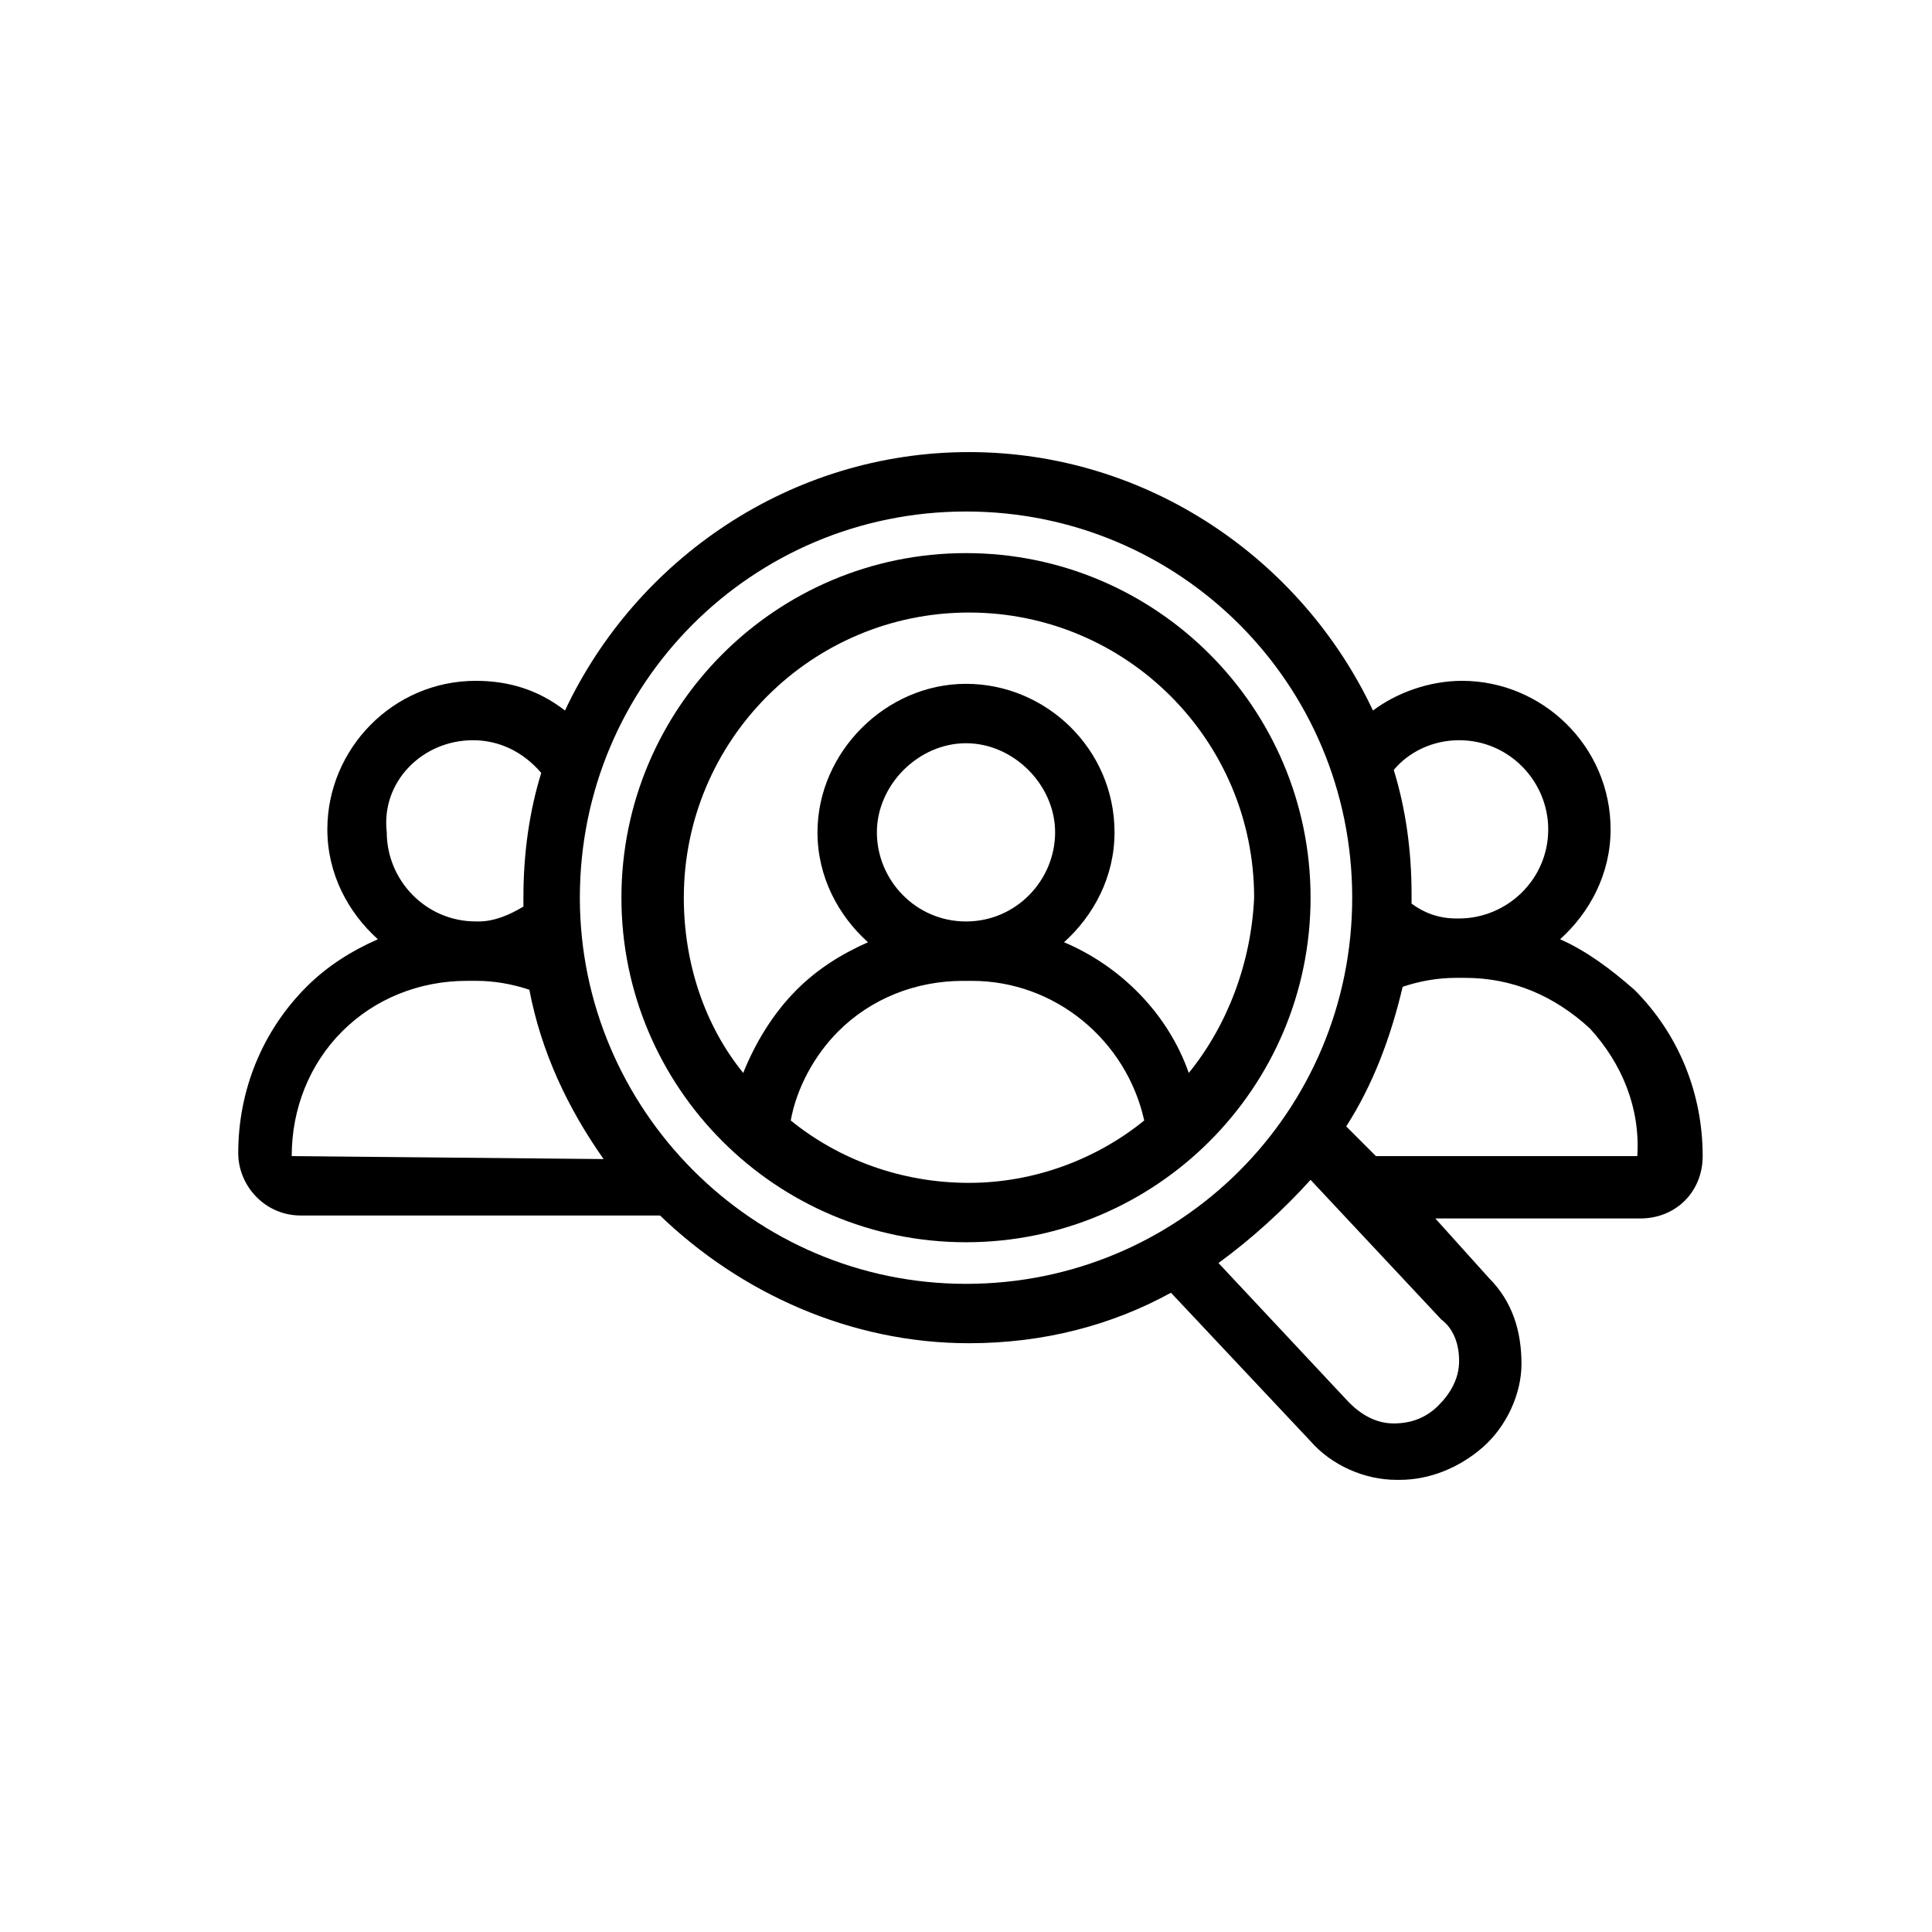
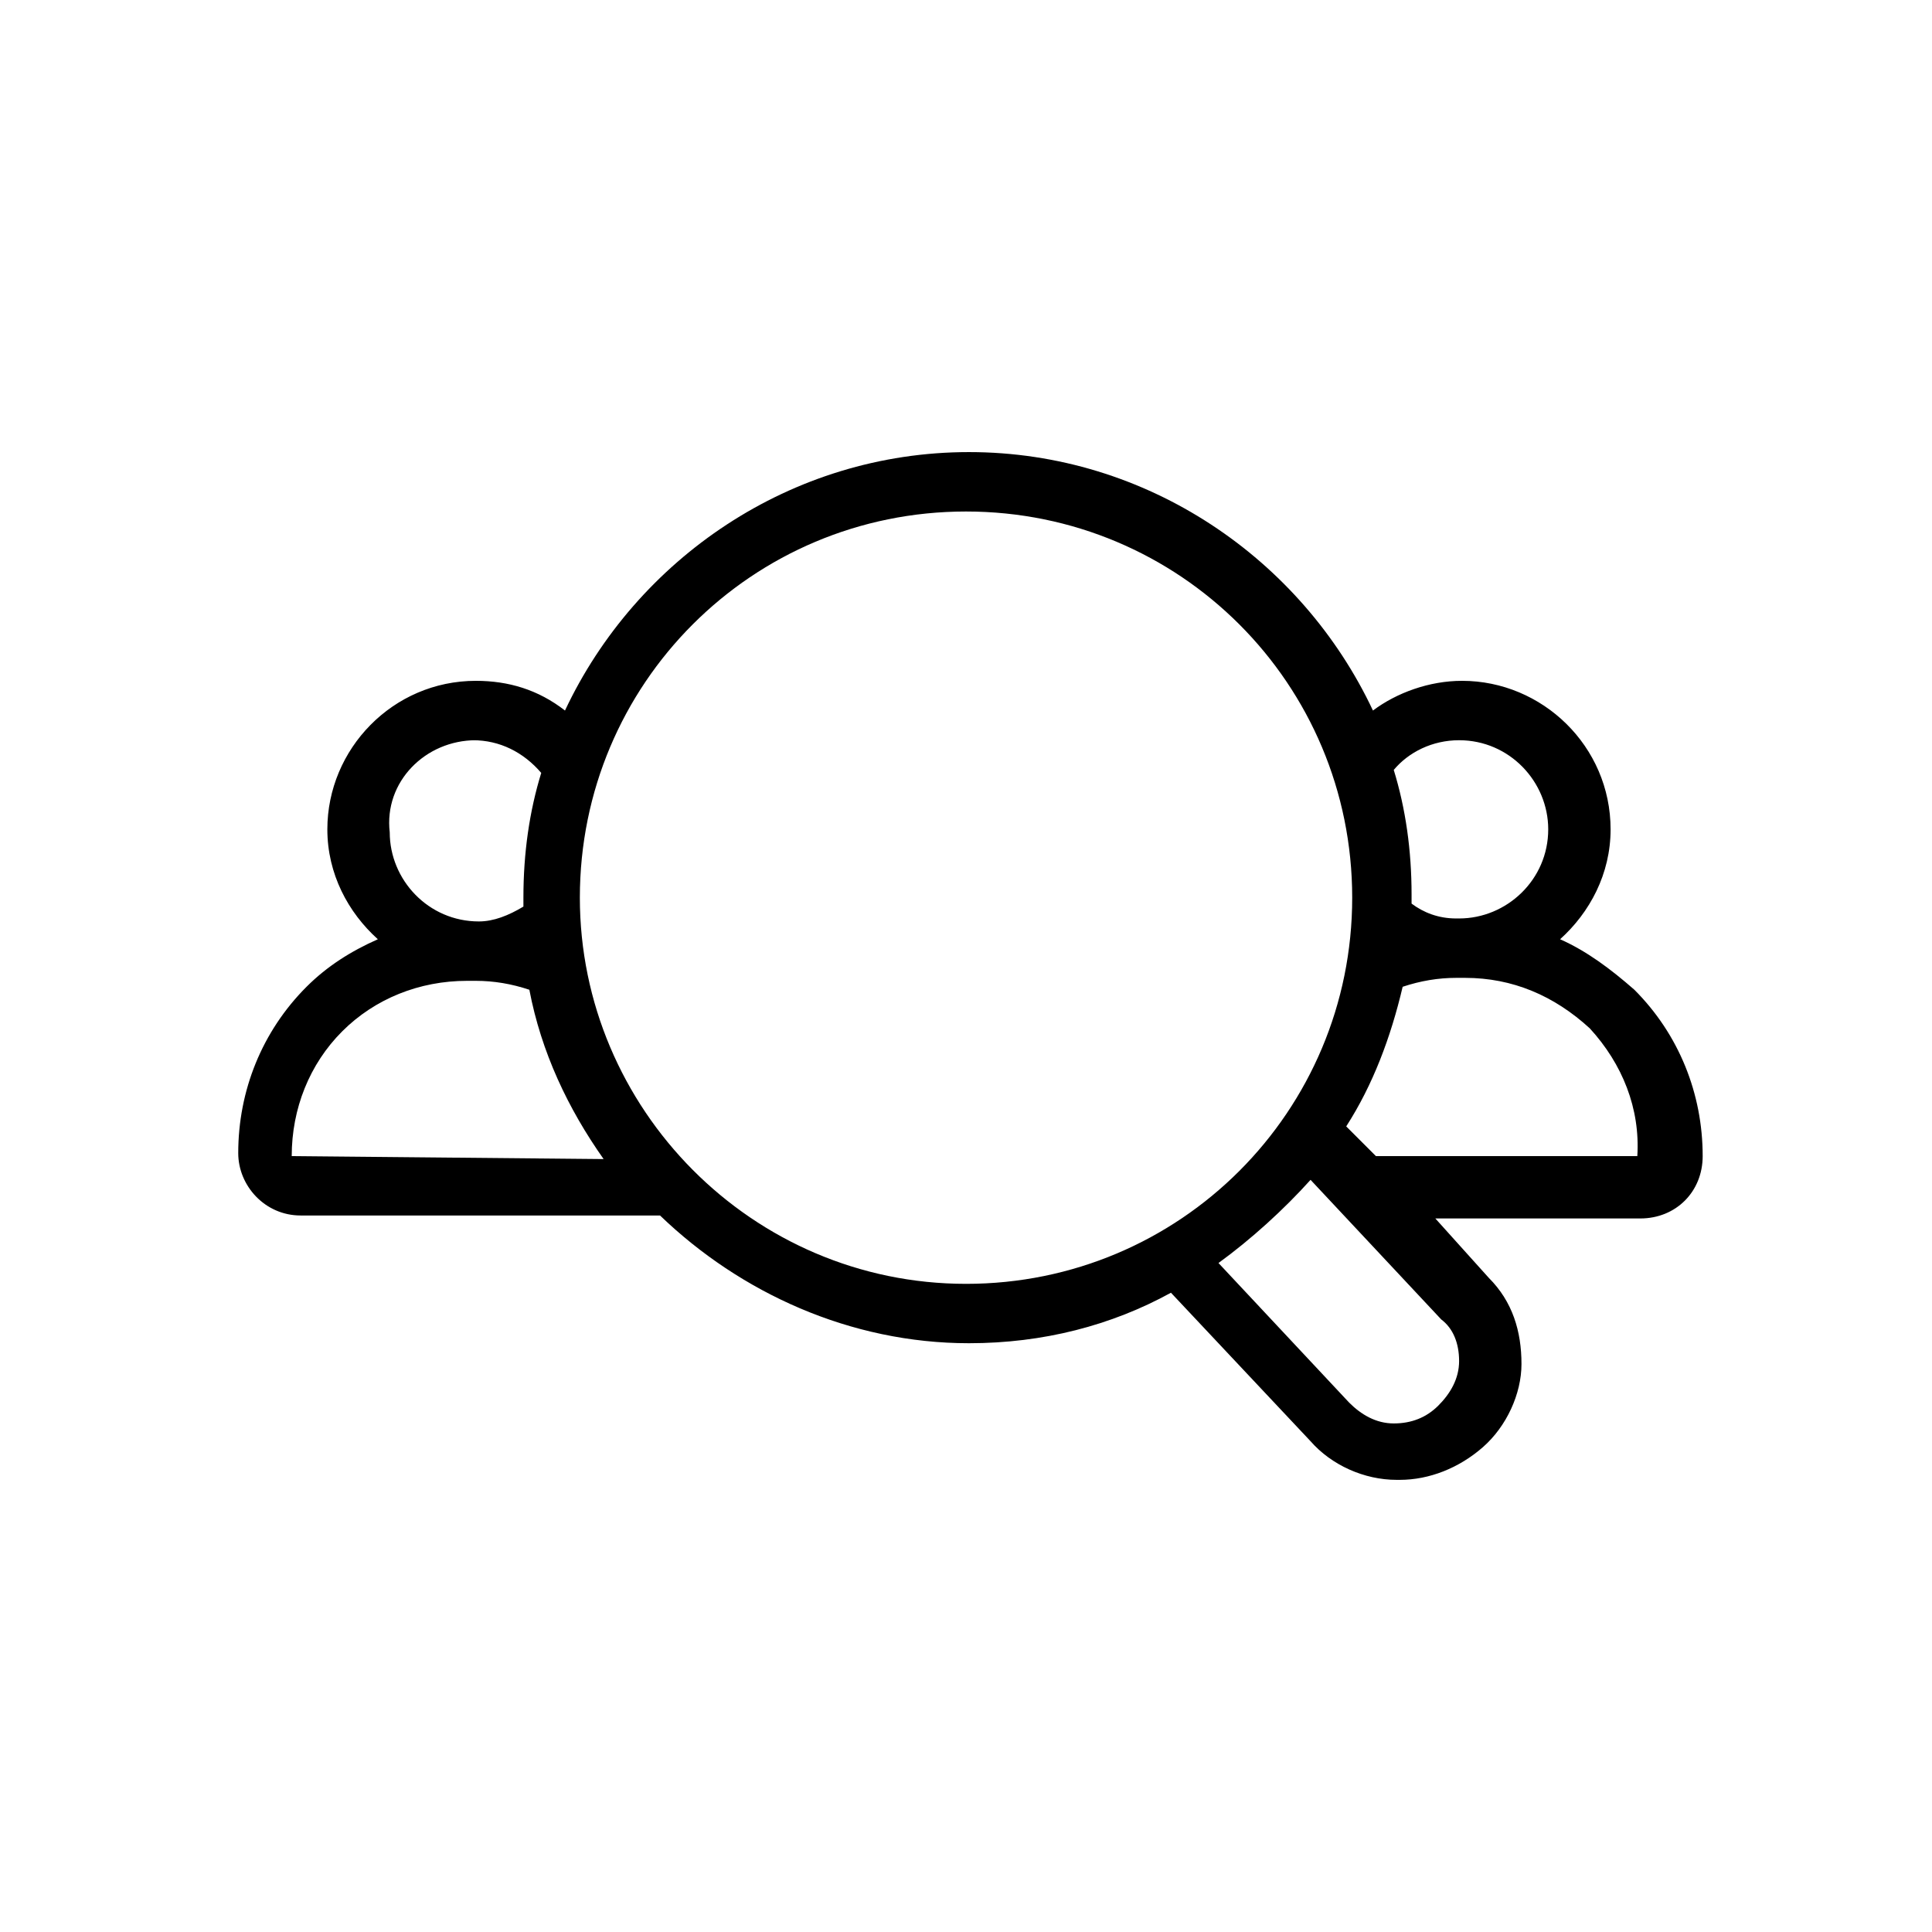
<svg xmlns="http://www.w3.org/2000/svg" fill="#000000" width="800px" height="800px" version="1.1" viewBox="144 144 512 512">
  <g>
-     <path d="m557.44 392.91c7.871-7.086 13.383-17.32 13.383-29.125 0-22.043-18.105-39.359-39.359-39.359-8.66 0-17.32 3.148-23.617 7.871-18.895-40.148-59.828-68.488-107.06-68.488-47.23 0-88.168 28.34-107.06 68.488-7.086-5.512-14.957-7.871-23.617-7.871-22.043 0-39.359 18.105-39.359 39.359 0 11.809 5.512 22.043 13.383 29.125-7.086 3.148-13.383 7.086-18.895 12.594-11.809 11.809-18.105 27.551-18.105 44.082 0 8.66 7.086 16.531 16.531 16.531h93.676 1.574c21.254 20.469 50.383 33.852 81.867 33.852 19.68 0 37.785-4.723 53.531-13.383l37 39.359c5.512 6.297 14.168 10.234 22.828 10.234h0.789c7.871 0 15.742-3.148 22.043-8.66 6.297-5.512 10.234-14.168 10.234-22.043 0-8.66-2.363-16.531-8.66-22.828l-14.168-15.742h54.316c9.445 0 16.531-7.086 16.531-16.531 0-16.531-6.297-32.273-18.105-44.082-6.301-5.512-12.598-10.234-19.684-13.383zm-26.762-52.742c13.383 0 23.617 11.02 23.617 23.617 0 13.383-11.02 23.617-23.617 23.617h-0.789c-4.723 0-8.66-1.574-11.809-3.938v-2.363c0-11.809-1.574-22.828-4.723-33.062 3.938-4.723 10.234-7.871 17.32-7.871zm-261.35 0c7.086 0 13.383 3.148 18.105 8.66-3.148 10.234-4.723 21.254-4.723 33.062v2.363c-3.938 2.363-7.871 3.938-11.809 3.938h-0.789c-13.383 0-23.617-11.02-23.617-23.617-1.574-13.387 9.449-24.406 22.832-24.406zm-48.02 110.21c0-12.594 4.723-24.402 13.383-33.062s20.469-13.383 33.062-13.383h2.363c4.723 0 9.445 0.789 14.168 2.363 3.148 16.531 10.234 31.488 19.68 44.871l-82.656-0.789c0.785 0 0 0 0 0zm76.359-68.484c0-56.68 45.656-102.34 102.34-102.34s102.34 45.656 102.34 102.34c0 56.68-45.656 102.34-102.34 102.34s-102.34-46.445-102.34-102.34zm233.01 122.8c0 4.723-2.363 8.66-5.512 11.809-3.148 3.148-7.086 4.723-11.809 4.723-4.723 0-8.66-2.363-11.809-5.512l-34.637-37c8.66-6.297 17.32-14.168 24.402-22.043l34.637 37c3.152 2.367 4.727 6.301 4.727 11.023zm47.23-54.316h-69.273l-7.871-7.871c7.086-11.02 11.809-23.617 14.957-37 4.723-1.574 9.445-2.363 14.168-2.363h2.363c12.594 0 23.617 4.723 33.062 13.383 8.656 9.449 13.383 21.258 12.594 33.852 0.789 0 0 0 0 0z" />
-     <path d="m400 290.58c-50.383 0-91.316 40.934-91.316 91.316 0 50.379 40.934 91.312 91.316 91.312s91.316-40.934 91.316-91.316c-0.004-50.379-40.938-91.312-91.316-91.312zm-46.445 150.36c1.574-8.66 6.297-17.32 12.594-23.617 8.66-8.66 20.469-13.383 33.062-13.383h2.363c22.043 0 40.934 15.742 45.656 37-12.594 10.234-29.125 16.531-46.445 16.531-18.105 0-34.637-6.297-47.23-16.531zm46.445-52.742c-13.383 0-23.617-11.02-23.617-23.617 0-12.594 11.02-23.617 23.617-23.617 12.594 0 23.617 11.02 23.617 23.617-0.004 12.594-10.234 23.617-23.617 23.617zm59.039 40.145c-5.512-15.742-18.105-28.34-33.062-34.637 7.871-7.086 13.383-17.32 13.383-29.125 0-22.043-18.105-39.359-39.359-39.359s-39.359 18.105-39.359 39.359c0 11.809 5.512 22.043 13.383 29.125-7.086 3.148-13.383 7.086-18.895 12.594-6.297 6.297-11.02 14.168-14.168 22.043-10.234-12.594-15.742-29.125-15.742-46.445 0-41.723 33.852-75.57 75.57-75.57 41.723 0 75.57 33.852 75.57 75.57-0.789 17.32-7.086 33.852-17.32 46.445z" />
+     <path d="m557.44 392.91c7.871-7.086 13.383-17.32 13.383-29.125 0-22.043-18.105-39.359-39.359-39.359-8.66 0-17.32 3.148-23.617 7.871-18.895-40.148-59.828-68.488-107.06-68.488-47.23 0-88.168 28.34-107.06 68.488-7.086-5.512-14.957-7.871-23.617-7.871-22.043 0-39.359 18.105-39.359 39.359 0 11.809 5.512 22.043 13.383 29.125-7.086 3.148-13.383 7.086-18.895 12.594-11.809 11.809-18.105 27.551-18.105 44.082 0 8.66 7.086 16.531 16.531 16.531h93.676 1.574c21.254 20.469 50.383 33.852 81.867 33.852 19.68 0 37.785-4.723 53.531-13.383l37 39.359c5.512 6.297 14.168 10.234 22.828 10.234h0.789c7.871 0 15.742-3.148 22.043-8.66 6.297-5.512 10.234-14.168 10.234-22.043 0-8.66-2.363-16.531-8.66-22.828l-14.168-15.742h54.316c9.445 0 16.531-7.086 16.531-16.531 0-16.531-6.297-32.273-18.105-44.082-6.301-5.512-12.598-10.234-19.684-13.383zm-26.762-52.742c13.383 0 23.617 11.02 23.617 23.617 0 13.383-11.02 23.617-23.617 23.617h-0.789c-4.723 0-8.66-1.574-11.809-3.938v-2.363c0-11.809-1.574-22.828-4.723-33.062 3.938-4.723 10.234-7.871 17.32-7.871zm-261.35 0c7.086 0 13.383 3.148 18.105 8.66-3.148 10.234-4.723 21.254-4.723 33.062v2.363c-3.938 2.363-7.871 3.938-11.809 3.938c-13.383 0-23.617-11.02-23.617-23.617-1.574-13.387 9.449-24.406 22.832-24.406zm-48.02 110.21c0-12.594 4.723-24.402 13.383-33.062s20.469-13.383 33.062-13.383h2.363c4.723 0 9.445 0.789 14.168 2.363 3.148 16.531 10.234 31.488 19.68 44.871l-82.656-0.789c0.785 0 0 0 0 0zm76.359-68.484c0-56.68 45.656-102.34 102.34-102.34s102.34 45.656 102.34 102.34c0 56.68-45.656 102.34-102.34 102.34s-102.34-46.445-102.34-102.34zm233.01 122.8c0 4.723-2.363 8.66-5.512 11.809-3.148 3.148-7.086 4.723-11.809 4.723-4.723 0-8.66-2.363-11.809-5.512l-34.637-37c8.66-6.297 17.32-14.168 24.402-22.043l34.637 37c3.152 2.367 4.727 6.301 4.727 11.023zm47.23-54.316h-69.273l-7.871-7.871c7.086-11.02 11.809-23.617 14.957-37 4.723-1.574 9.445-2.363 14.168-2.363h2.363c12.594 0 23.617 4.723 33.062 13.383 8.656 9.449 13.383 21.258 12.594 33.852 0.789 0 0 0 0 0z" />
  </g>
</svg>